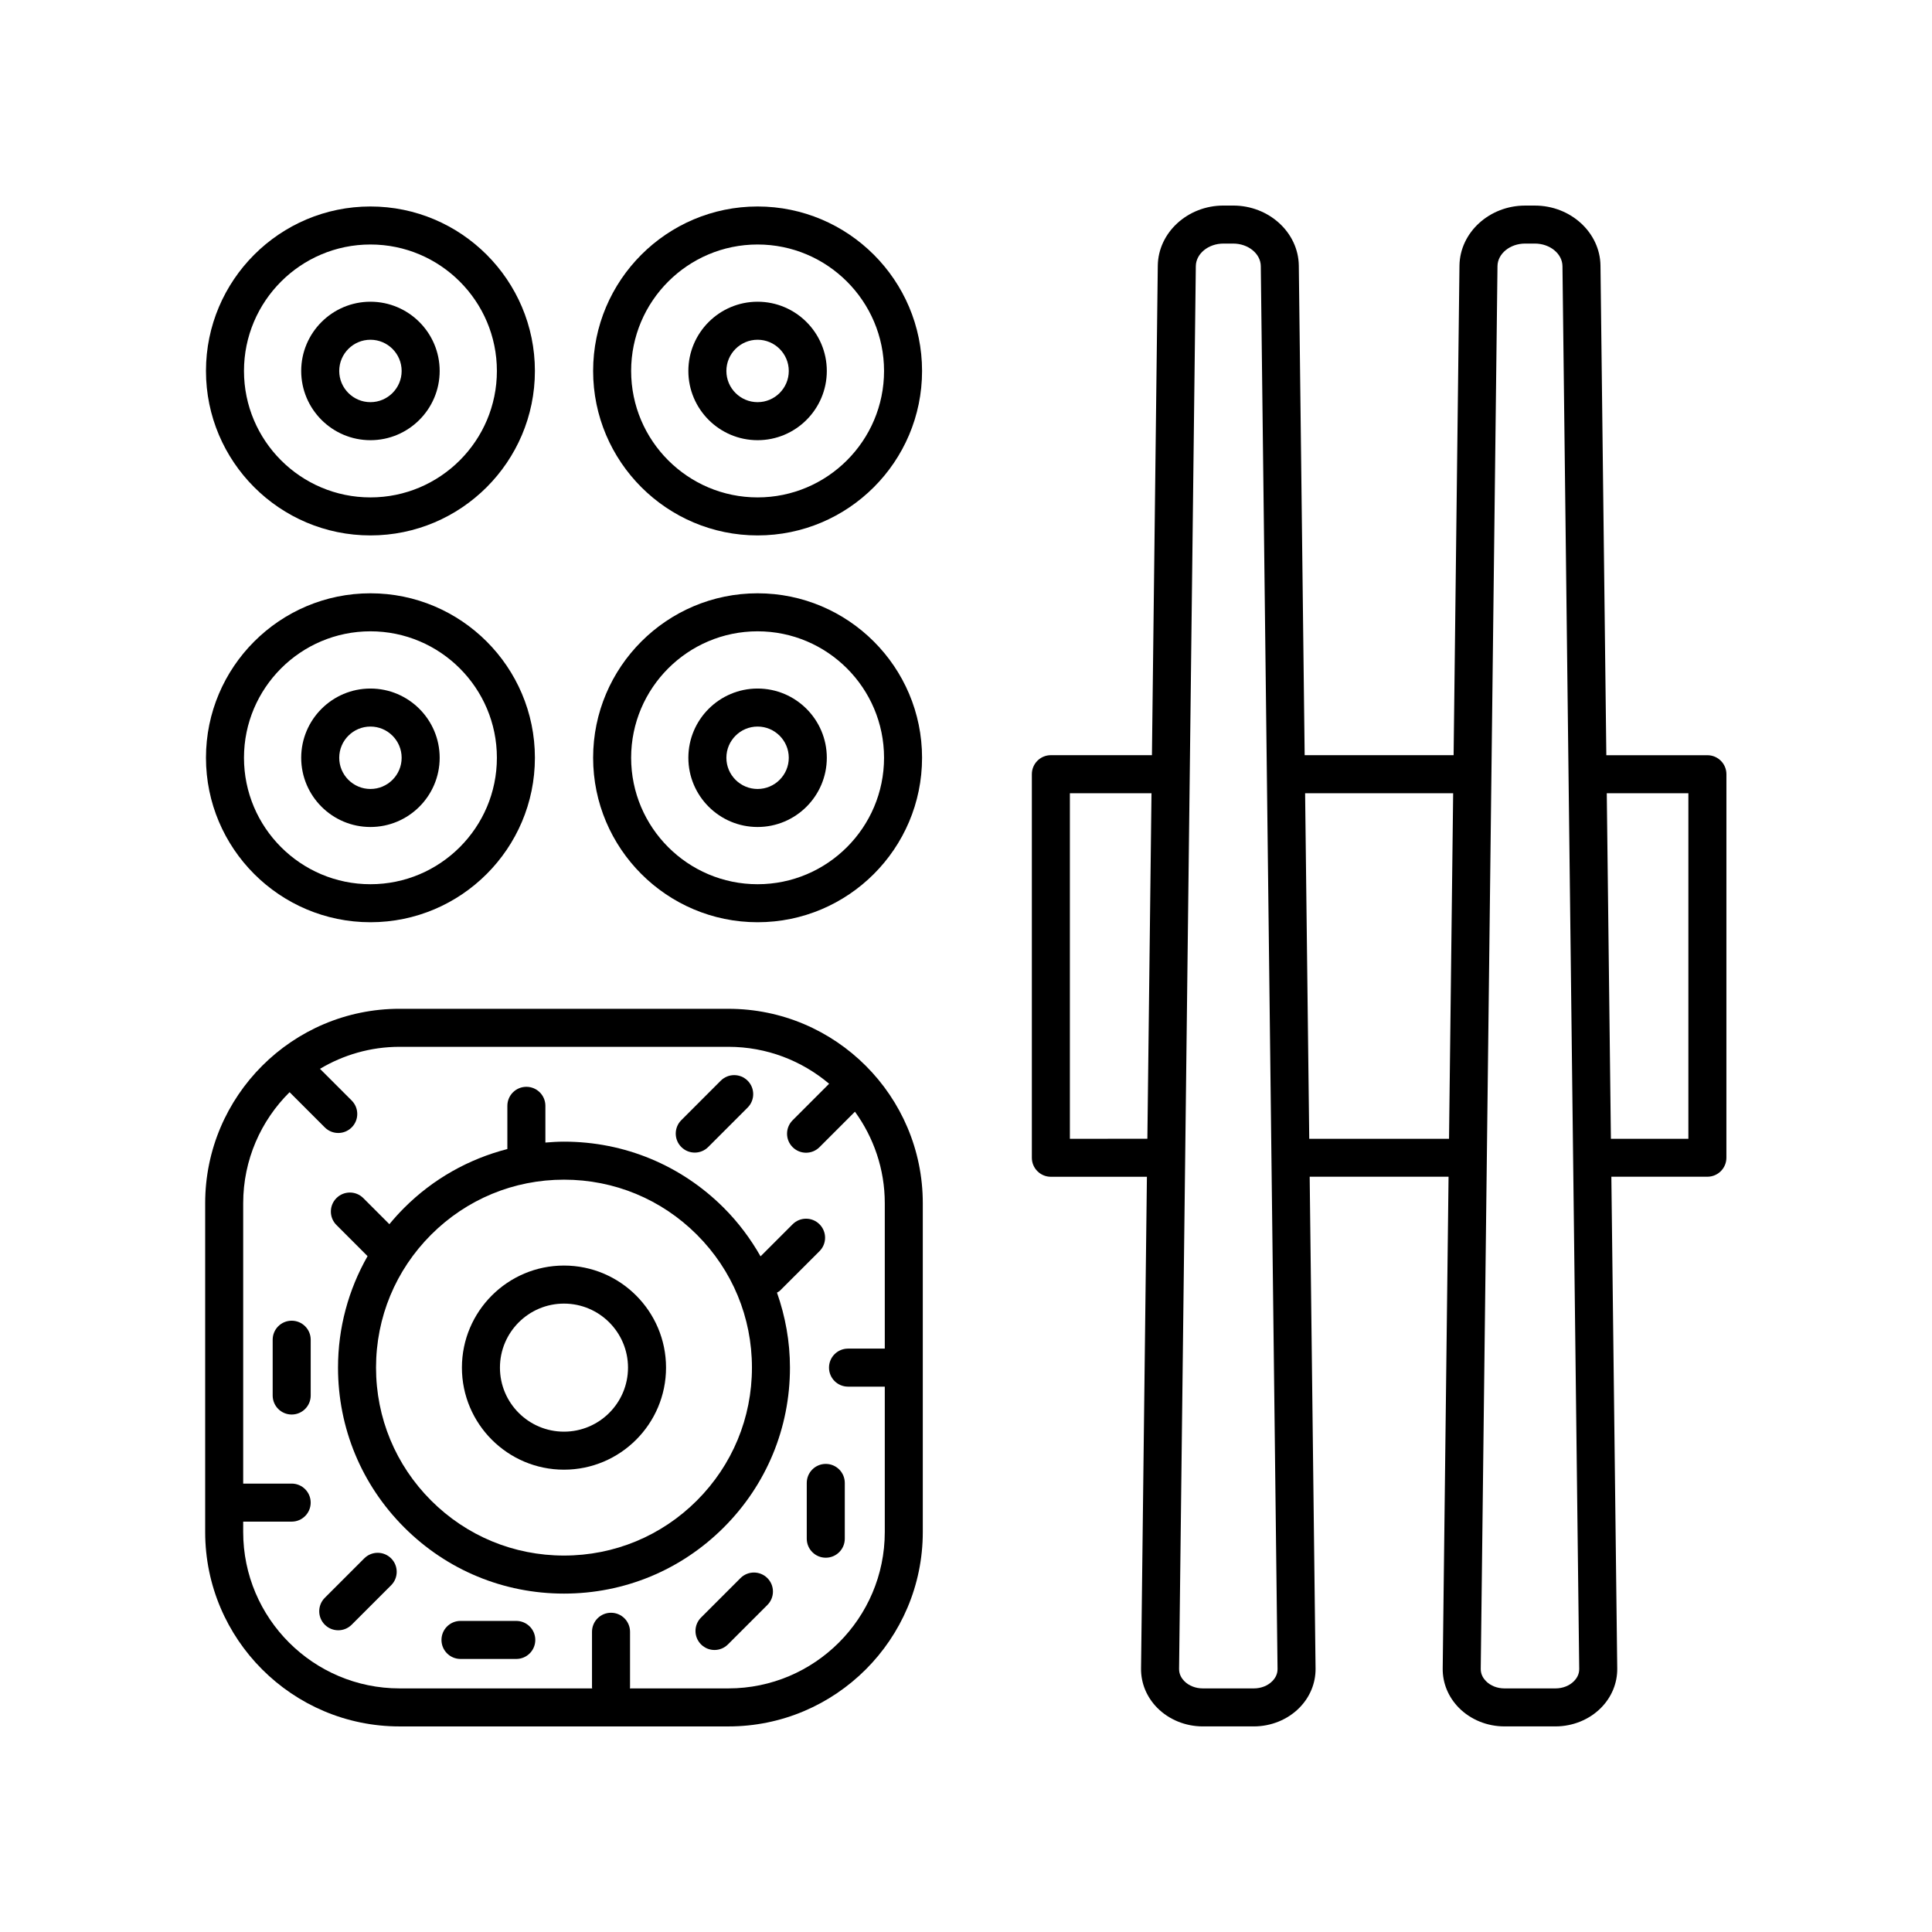
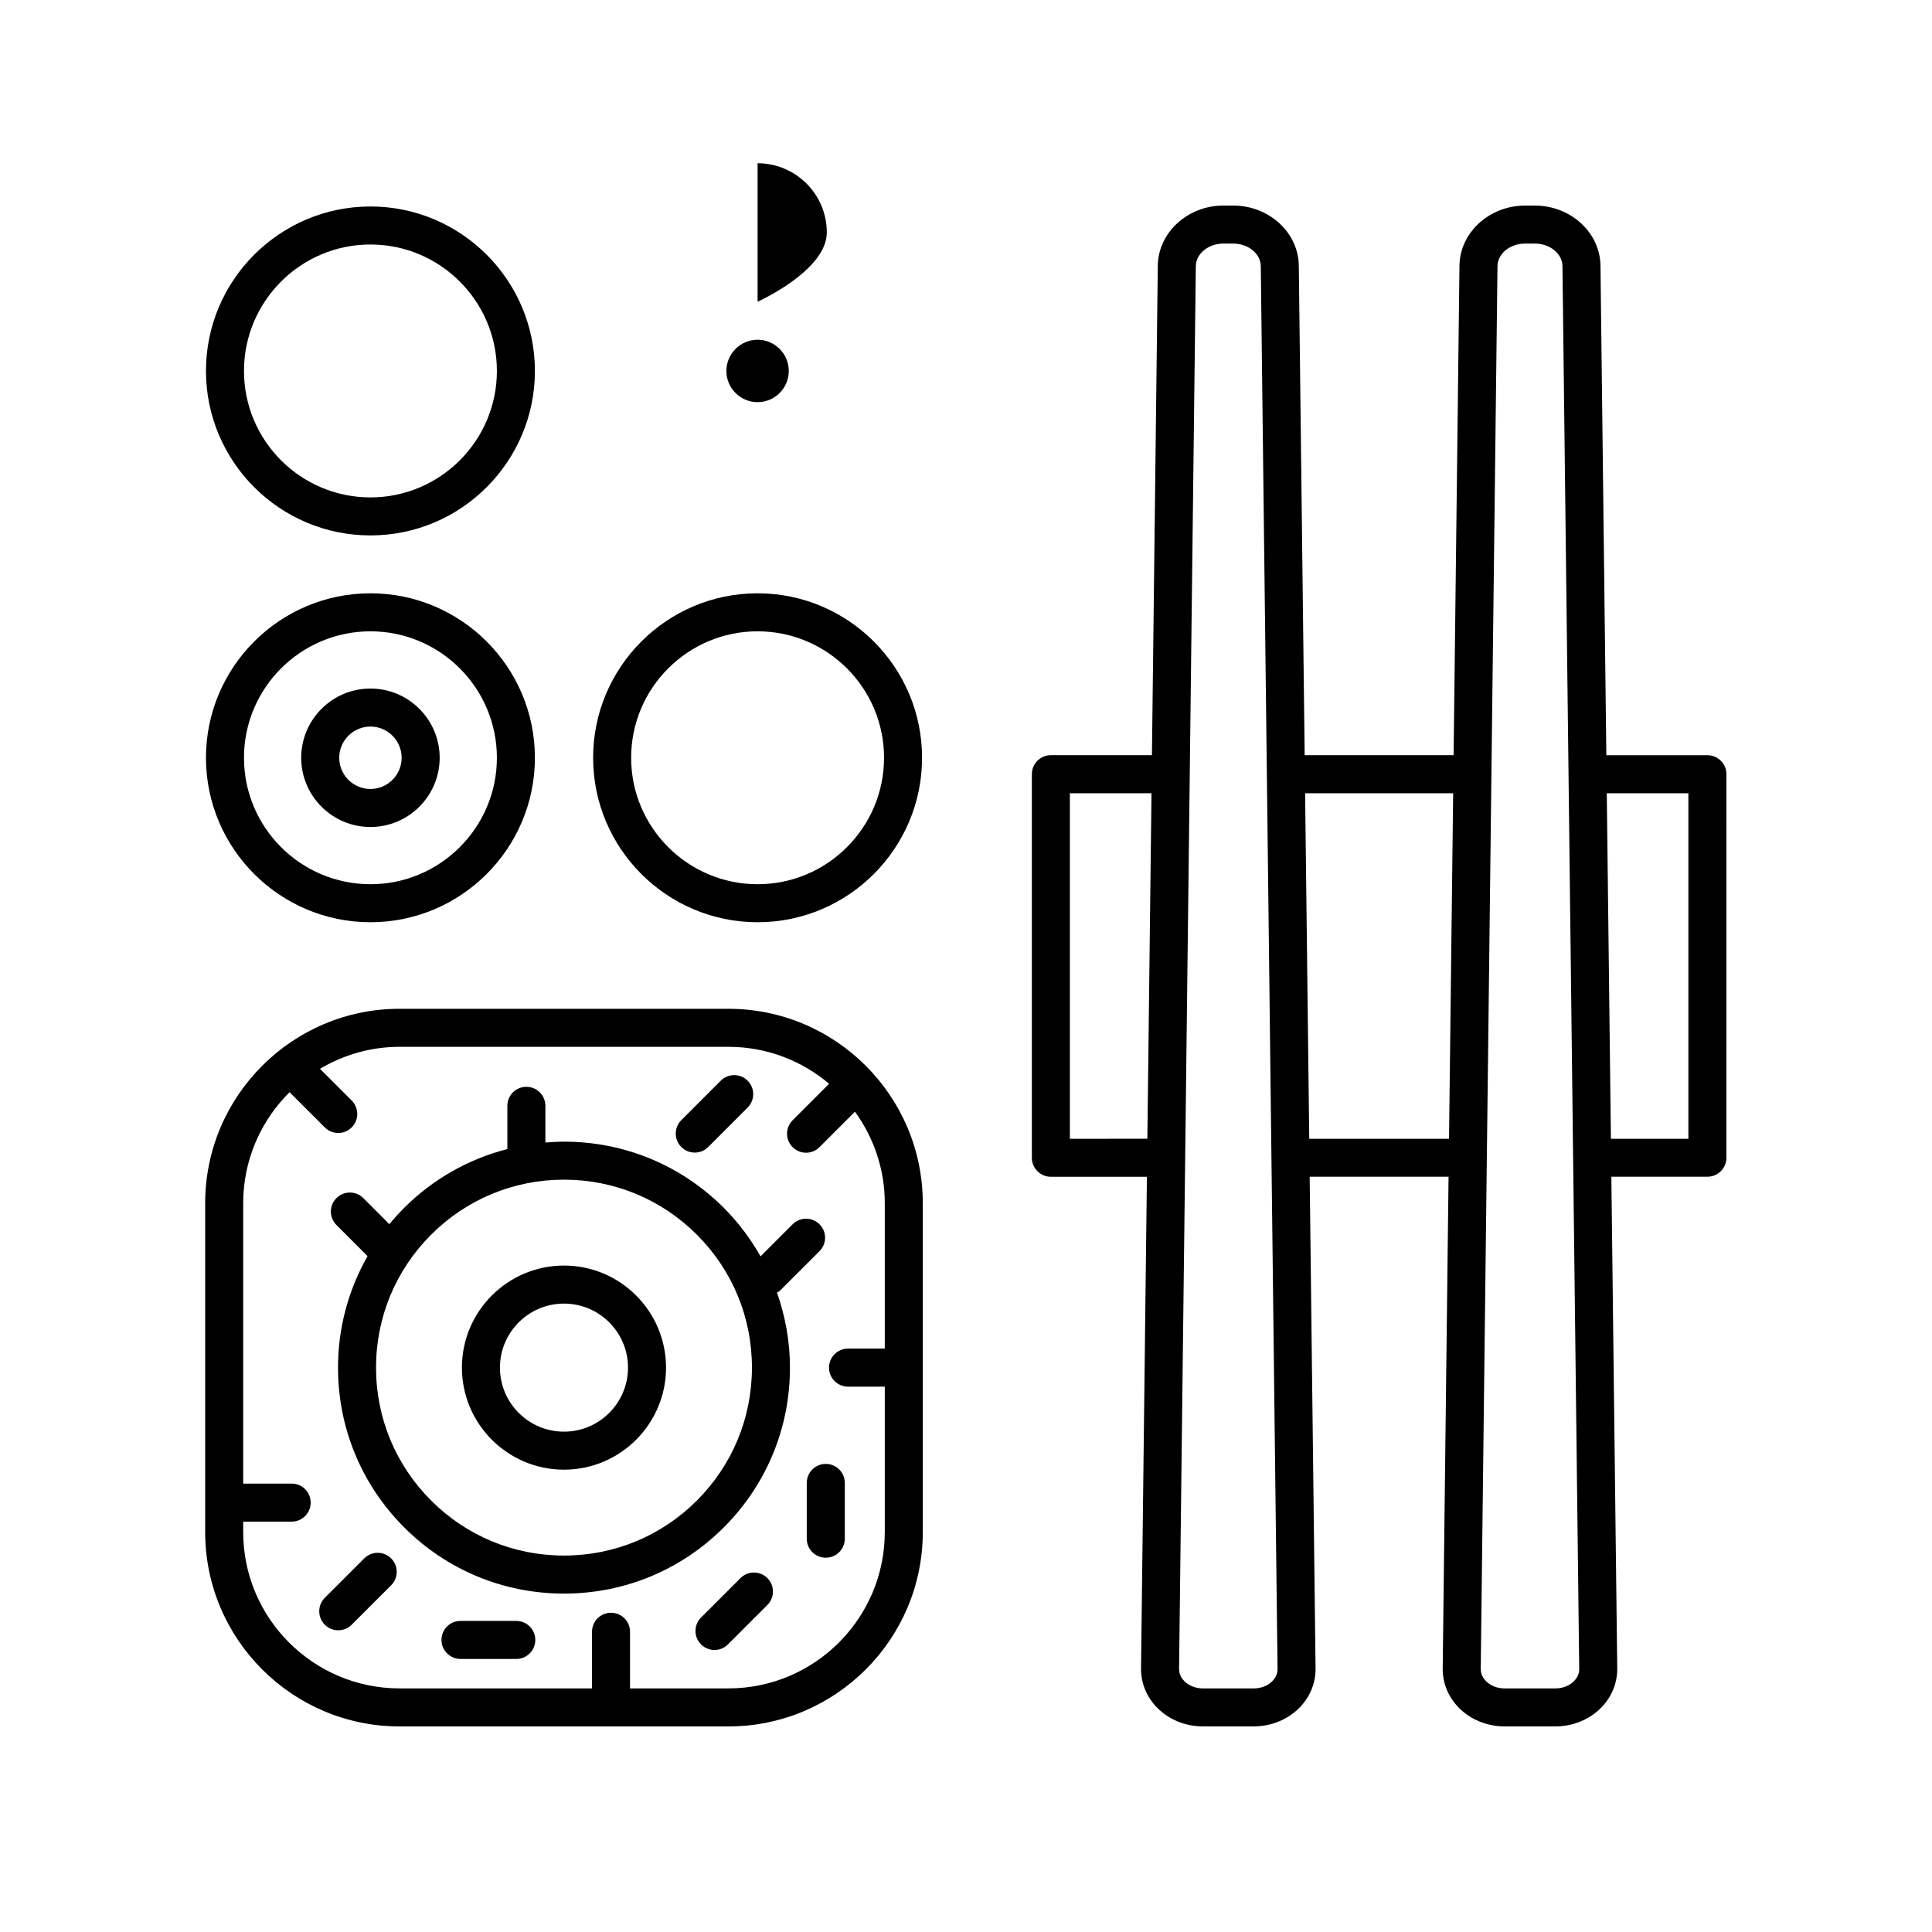
<svg xmlns="http://www.w3.org/2000/svg" fill="#000000" width="800px" height="800px" version="1.1" viewBox="144 144 512 512">
  <g>
    <path d="m293.46 533.48c14.914 0 27.047-12.133 27.047-27.047 0-14.914-12.133-27.047-27.047-27.047-14.914 0-27.047 12.133-27.047 27.047 0.004 14.918 12.137 27.047 27.047 27.047zm0-44.012c9.359 0 16.969 7.609 16.969 16.969s-7.609 16.969-16.969 16.969-16.969-7.609-16.969-16.969 7.613-16.969 16.969-16.969z" />
    <path d="m249.89 601.52h87.148c28.402 0 51.512-23.109 51.512-51.516v-87.145c0-28.406-23.109-51.516-51.512-51.516l-87.148-0.004c-28.406 0-51.516 23.113-51.516 51.516v87.145c-0.004 28.41 23.105 51.52 51.516 51.52zm-41.441-54.273h12.848c2.785 0 5.039-2.254 5.039-5.039 0-2.781-2.254-5.039-5.039-5.039h-12.848v-74.312c0-11.492 4.711-21.902 12.293-29.418l9.336 9.336c0.984 0.984 2.273 1.477 3.562 1.477 1.289 0 2.578-0.492 3.562-1.477 1.969-1.965 1.969-5.156 0-7.125l-8.402-8.402c6.188-3.68 13.383-5.832 21.09-5.832h87.148c10.164 0 19.469 3.691 26.688 9.789l-9.672 9.676c-1.969 1.969-1.969 5.16 0 7.125 0.984 0.984 2.273 1.477 3.562 1.477 1.289 0 2.578-0.492 3.562-1.477l9.395-9.395c4.949 6.828 7.906 15.191 7.906 24.25v38.535h-9.742c-2.785 0-5.039 2.254-5.039 5.039 0 2.781 2.254 5.039 5.039 5.039h9.742v38.535c-0.008 22.844-18.594 41.434-41.441 41.434h-26.117c0.004-0.078 0.047-0.145 0.047-0.227v-14.781c0-2.781-2.254-5.039-5.039-5.039s-5.039 2.254-5.039 5.039v14.781c0 0.082 0.043 0.148 0.047 0.227h-51.047c-22.848 0-41.441-18.59-41.441-41.438z" />
    <path d="m357.8 536.99v14.781c0 2.781 2.254 5.039 5.039 5.039s5.039-2.254 5.039-5.039v-14.781c0-2.781-2.254-5.039-5.039-5.039s-5.039 2.254-5.039 5.039z" />
-     <path d="m226.34 499.04c0-2.781-2.254-5.039-5.039-5.039s-5.039 2.254-5.039 5.039v14.785c0 2.781 2.254 5.039 5.039 5.039s5.039-2.254 5.039-5.039z" />
    <path d="m280.82 573.56h-14.785c-2.785 0-5.039 2.254-5.039 5.039 0 2.781 2.254 5.039 5.039 5.039h14.785c2.785 0 5.039-2.254 5.039-5.039 0-2.785-2.254-5.039-5.039-5.039z" />
    <path d="m328.12 449.45c1.289 0 2.578-0.492 3.562-1.477l10.449-10.453c1.969-1.969 1.969-5.16 0-7.125-1.969-1.969-5.156-1.969-7.125 0l-10.449 10.453c-1.969 1.969-1.969 5.16 0 7.125 0.984 0.988 2.273 1.477 3.562 1.477z" />
    <path d="m241.41 476.89c-5.078 8.914-7.832 19.008-7.832 29.543 0 15.996 6.234 31.035 17.543 42.348 11.312 11.312 26.348 17.539 42.34 17.539 16 0 31.035-6.231 42.348-17.539 11.312-11.312 17.539-26.348 17.539-42.348 0-6.883-1.219-13.566-3.438-19.875 0.27-0.18 0.57-0.297 0.809-0.539l10.461-10.449c1.969-1.965 1.969-5.156 0-7.125s-5.156-1.969-7.125 0l-8.5 8.5c-2.637-4.641-5.867-8.98-9.742-12.855-11.312-11.312-26.348-17.539-42.348-17.539-1.656 0-3.297 0.109-4.93 0.238v-9.734c0-2.781-2.254-5.039-5.039-5.039s-5.039 2.254-5.039 5.039v11.453c-10.242 2.637-19.66 7.906-27.336 15.582-1.391 1.391-2.699 2.836-3.93 4.332l-6.906-6.91c-1.969-1.969-5.156-1.969-7.125 0-1.969 1.965-1.969 5.156 0 7.125zm52.055-20.266c13.309 0 25.816 5.18 35.223 14.586 9.406 9.41 14.586 21.918 14.586 35.219 0 13.305-5.18 25.816-14.586 35.223s-21.914 14.586-35.223 14.586c-13.305 0-25.809-5.18-35.219-14.586-9.406-9.406-14.594-21.918-14.594-35.223 0-13.305 5.188-25.809 14.594-35.219 9.41-9.406 21.914-14.586 35.219-14.586z" />
    <path d="m340.24 562.21-10.453 10.453c-1.969 1.965-1.969 5.156 0 7.125 0.984 0.984 2.273 1.477 3.562 1.477 1.289 0 2.578-0.492 3.562-1.477l10.453-10.453c1.969-1.965 1.969-5.156 0-7.125-1.969-1.965-5.156-1.965-7.125 0z" />
    <path d="m233.64 576.04c1.289 0 2.578-0.492 3.562-1.477l10.453-10.453c1.969-1.965 1.969-5.156 0-7.125s-5.156-1.969-7.125 0l-10.453 10.453c-1.969 1.965-1.969 5.156 0 7.125 0.984 0.984 2.273 1.477 3.562 1.477z" />
    <path d="m344.77 301.23c-24.035 0-43.586 19.551-43.586 43.586 0 24.035 19.551 43.586 43.586 43.586s43.586-19.551 43.586-43.586c0-24.035-19.551-43.586-43.586-43.586zm0 77.098c-18.48 0-33.512-15.031-33.512-33.512 0-18.477 15.031-33.512 33.512-33.512s33.512 15.031 33.512 33.512c0 18.477-15.031 33.512-33.512 33.512z" />
-     <path d="m344.77 326.47c-10.117 0-18.348 8.23-18.348 18.348 0 10.117 8.23 18.344 18.348 18.344s18.344-8.23 18.344-18.344c0-10.117-8.227-18.348-18.344-18.348zm0 26.617c-4.562 0-8.27-3.711-8.27-8.27 0-4.562 3.711-8.27 8.27-8.27 4.555 0 8.266 3.711 8.266 8.27 0 4.559-3.707 8.27-8.266 8.27z" />
    <path d="m242.17 301.23c-24.035 0-43.586 19.551-43.586 43.586 0 24.035 19.551 43.586 43.586 43.586 24.035 0 43.586-19.551 43.586-43.586 0-24.035-19.551-43.586-43.586-43.586zm0 77.098c-18.48 0-33.512-15.031-33.512-33.512 0-18.477 15.031-33.512 33.512-33.512s33.512 15.031 33.512 33.512c0 18.477-15.031 33.512-33.512 33.512z" />
    <path d="m242.17 326.47c-10.117 0-18.348 8.23-18.348 18.348 0 10.117 8.23 18.344 18.348 18.344 10.117 0 18.348-8.23 18.348-18.344 0-10.117-8.23-18.348-18.348-18.348zm0 26.617c-4.562 0-8.27-3.711-8.27-8.27 0-4.562 3.711-8.27 8.27-8.27 4.562 0 8.27 3.711 8.27 8.27 0.004 4.559-3.707 8.27-8.27 8.27z" />
-     <path d="m344.77 198.72c-24.035 0-43.586 19.551-43.586 43.586 0 24.035 19.551 43.586 43.586 43.586s43.586-19.551 43.586-43.586c0-24.031-19.551-43.586-43.586-43.586zm0 77.098c-18.48 0-33.512-15.031-33.512-33.512 0-18.477 15.031-33.512 33.512-33.512s33.512 15.031 33.512 33.512c0 18.48-15.031 33.512-33.512 33.512z" />
-     <path d="m344.77 223.96c-10.117 0-18.348 8.23-18.348 18.348 0 10.117 8.23 18.348 18.348 18.348s18.344-8.23 18.344-18.348c0-10.117-8.227-18.348-18.344-18.348zm0 26.617c-4.562 0-8.27-3.711-8.27-8.27 0-4.562 3.711-8.27 8.27-8.27 4.555 0 8.266 3.711 8.266 8.27s-3.707 8.27-8.266 8.27z" />
+     <path d="m344.77 223.96s18.344-8.23 18.344-18.348c0-10.117-8.227-18.348-18.344-18.348zm0 26.617c-4.562 0-8.27-3.711-8.27-8.27 0-4.562 3.711-8.27 8.27-8.27 4.555 0 8.266 3.711 8.266 8.27s-3.707 8.27-8.266 8.27z" />
    <path d="m242.17 198.72c-24.035 0-43.586 19.551-43.586 43.586 0 24.035 19.551 43.586 43.586 43.586 24.035 0 43.586-19.551 43.586-43.586 0-24.031-19.551-43.586-43.586-43.586zm0 77.098c-18.48 0-33.512-15.031-33.512-33.512 0-18.477 15.031-33.512 33.512-33.512s33.512 15.031 33.512 33.512c0 18.48-15.031 33.512-33.512 33.512z" />
-     <path d="m242.17 223.96c-10.117 0-18.348 8.23-18.348 18.348 0 10.117 8.23 18.348 18.348 18.348 10.117 0 18.348-8.23 18.348-18.348 0-10.117-8.23-18.348-18.348-18.348zm0 26.617c-4.562 0-8.27-3.711-8.27-8.27 0-4.562 3.711-8.27 8.27-8.27 4.562 0 8.27 3.711 8.27 8.27 0.004 4.559-3.707 8.27-8.27 8.27z" />
    <path d="m601.52 349.18c0-2.781-2.254-5.039-5.039-5.039h-26.785l-1.551-129.74c-0.105-8.781-7.91-15.922-17.395-15.922h-2.578c-9.484 0-17.289 7.144-17.398 15.926l-1.551 129.73h-39.473l-1.551-129.74c-0.105-8.781-7.91-15.922-17.395-15.922h-2.578c-9.48 0-17.285 7.141-17.398 15.926l-1.551 129.73h-26.785c-2.785 0-5.039 2.254-5.039 5.039v101.65c0 2.781 2.254 5.039 5.039 5.039h25.453l-1.555 130.29c-0.051 3.879 1.473 7.586 4.289 10.441 3.09 3.129 7.492 4.926 12.074 4.926h13.523c4.574 0 8.973-1.793 12.062-4.918 2.82-2.848 4.344-6.551 4.301-10.43l-1.559-130.32h36.805l-1.551 130.3c-0.051 3.879 1.473 7.586 4.289 10.441 3.09 3.129 7.488 4.926 12.07 4.926h13.531c4.574 0 8.973-1.793 12.062-4.918 2.82-2.848 4.344-6.551 4.301-10.43l-1.559-130.32h25.449c2.785 0 5.039-2.254 5.039-5.039zm-173.99 96.609v-91.574h21.629l-1.094 91.57zm53.648 143.73c-1.211 1.227-2.996 1.926-4.898 1.926h-13.523c-1.902 0-3.695-0.703-4.906-1.93-0.641-0.652-1.402-1.742-1.383-3.238l1.617-135.45v-0.008-0.008l2.82-236.29c0.043-3.293 3.324-5.973 7.32-5.973h2.578c3.996 0 7.281 2.68 7.32 5.969l1.609 134.66 2.832 237.12c0.016 1.488-0.746 2.578-1.387 3.227zm9.785-143.73-1.094-91.57h39.234l-1.094 91.57zm70.16 143.73c-1.211 1.227-2.996 1.926-4.898 1.926h-13.531c-1.902 0-3.691-0.703-4.894-1.93-0.645-0.652-1.406-1.738-1.387-3.238l4.438-371.76c0.039-3.289 3.324-5.969 7.32-5.969h2.578c3.996 0 7.281 2.68 7.32 5.969l1.609 134.66 2.832 237.12c0.016 1.488-0.746 2.578-1.387 3.227zm30.316-143.73h-20.531l-1.094-91.57 21.625-0.004z" />
  </g>
</svg>